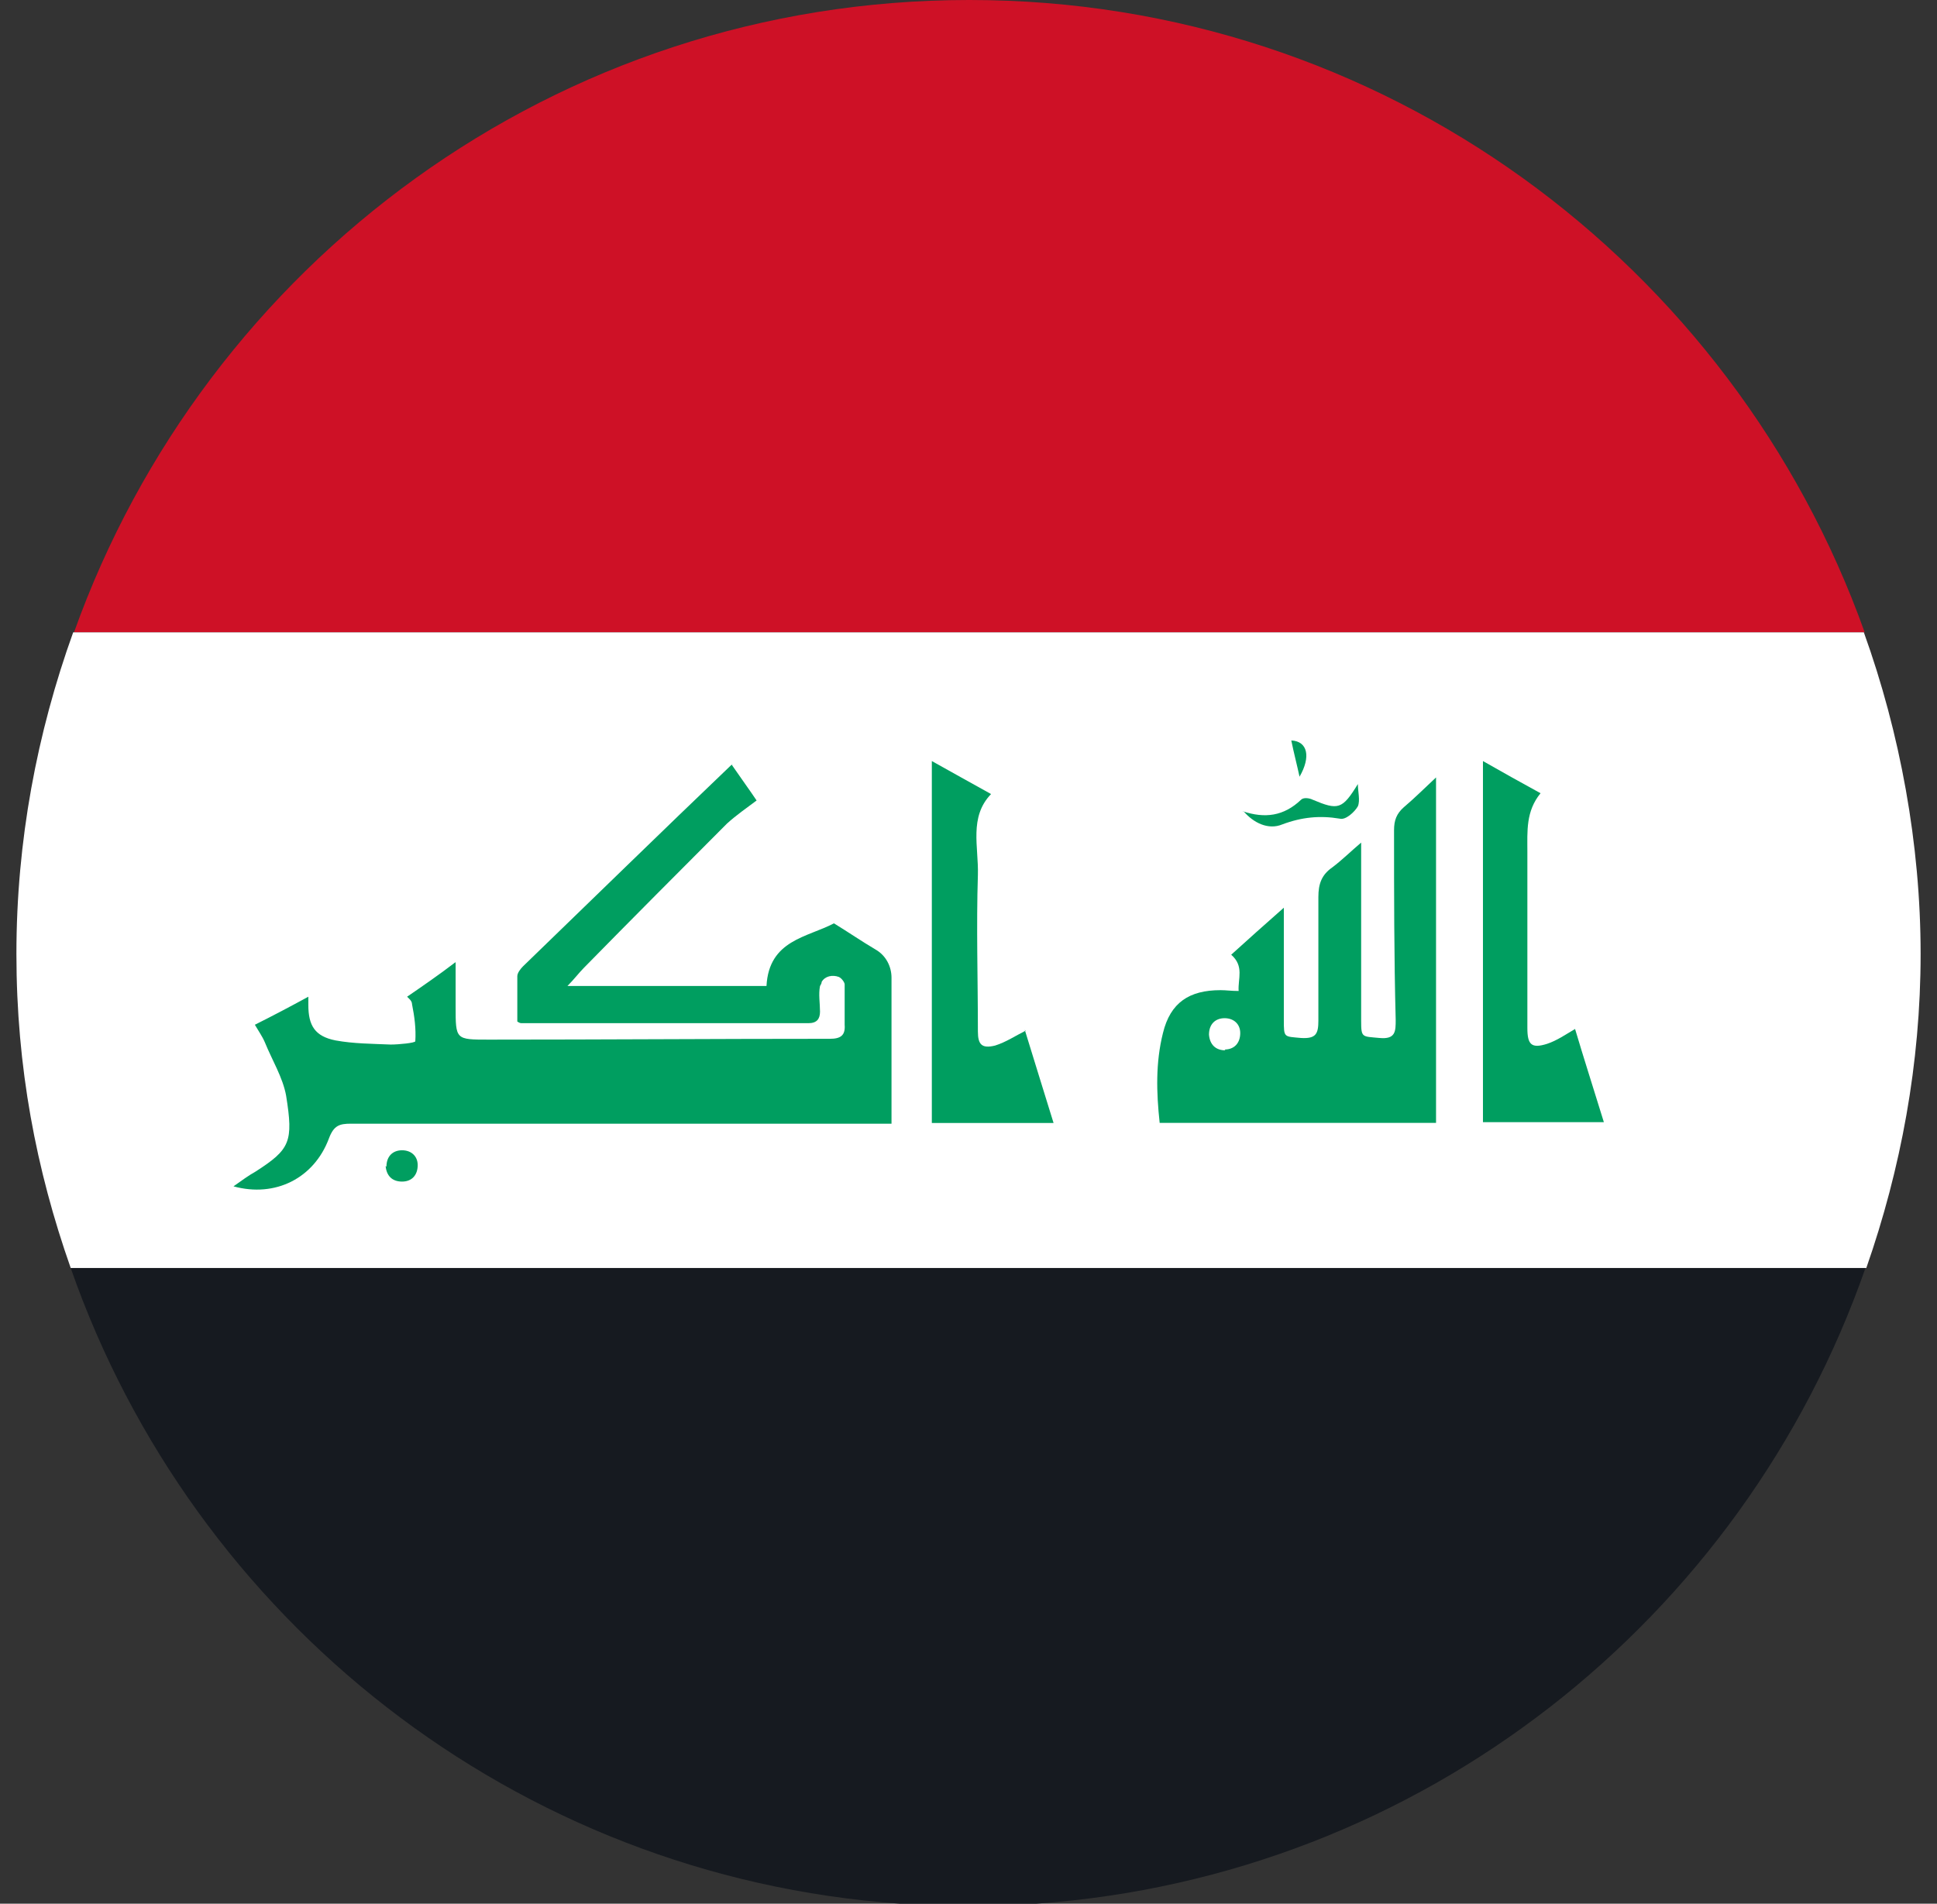
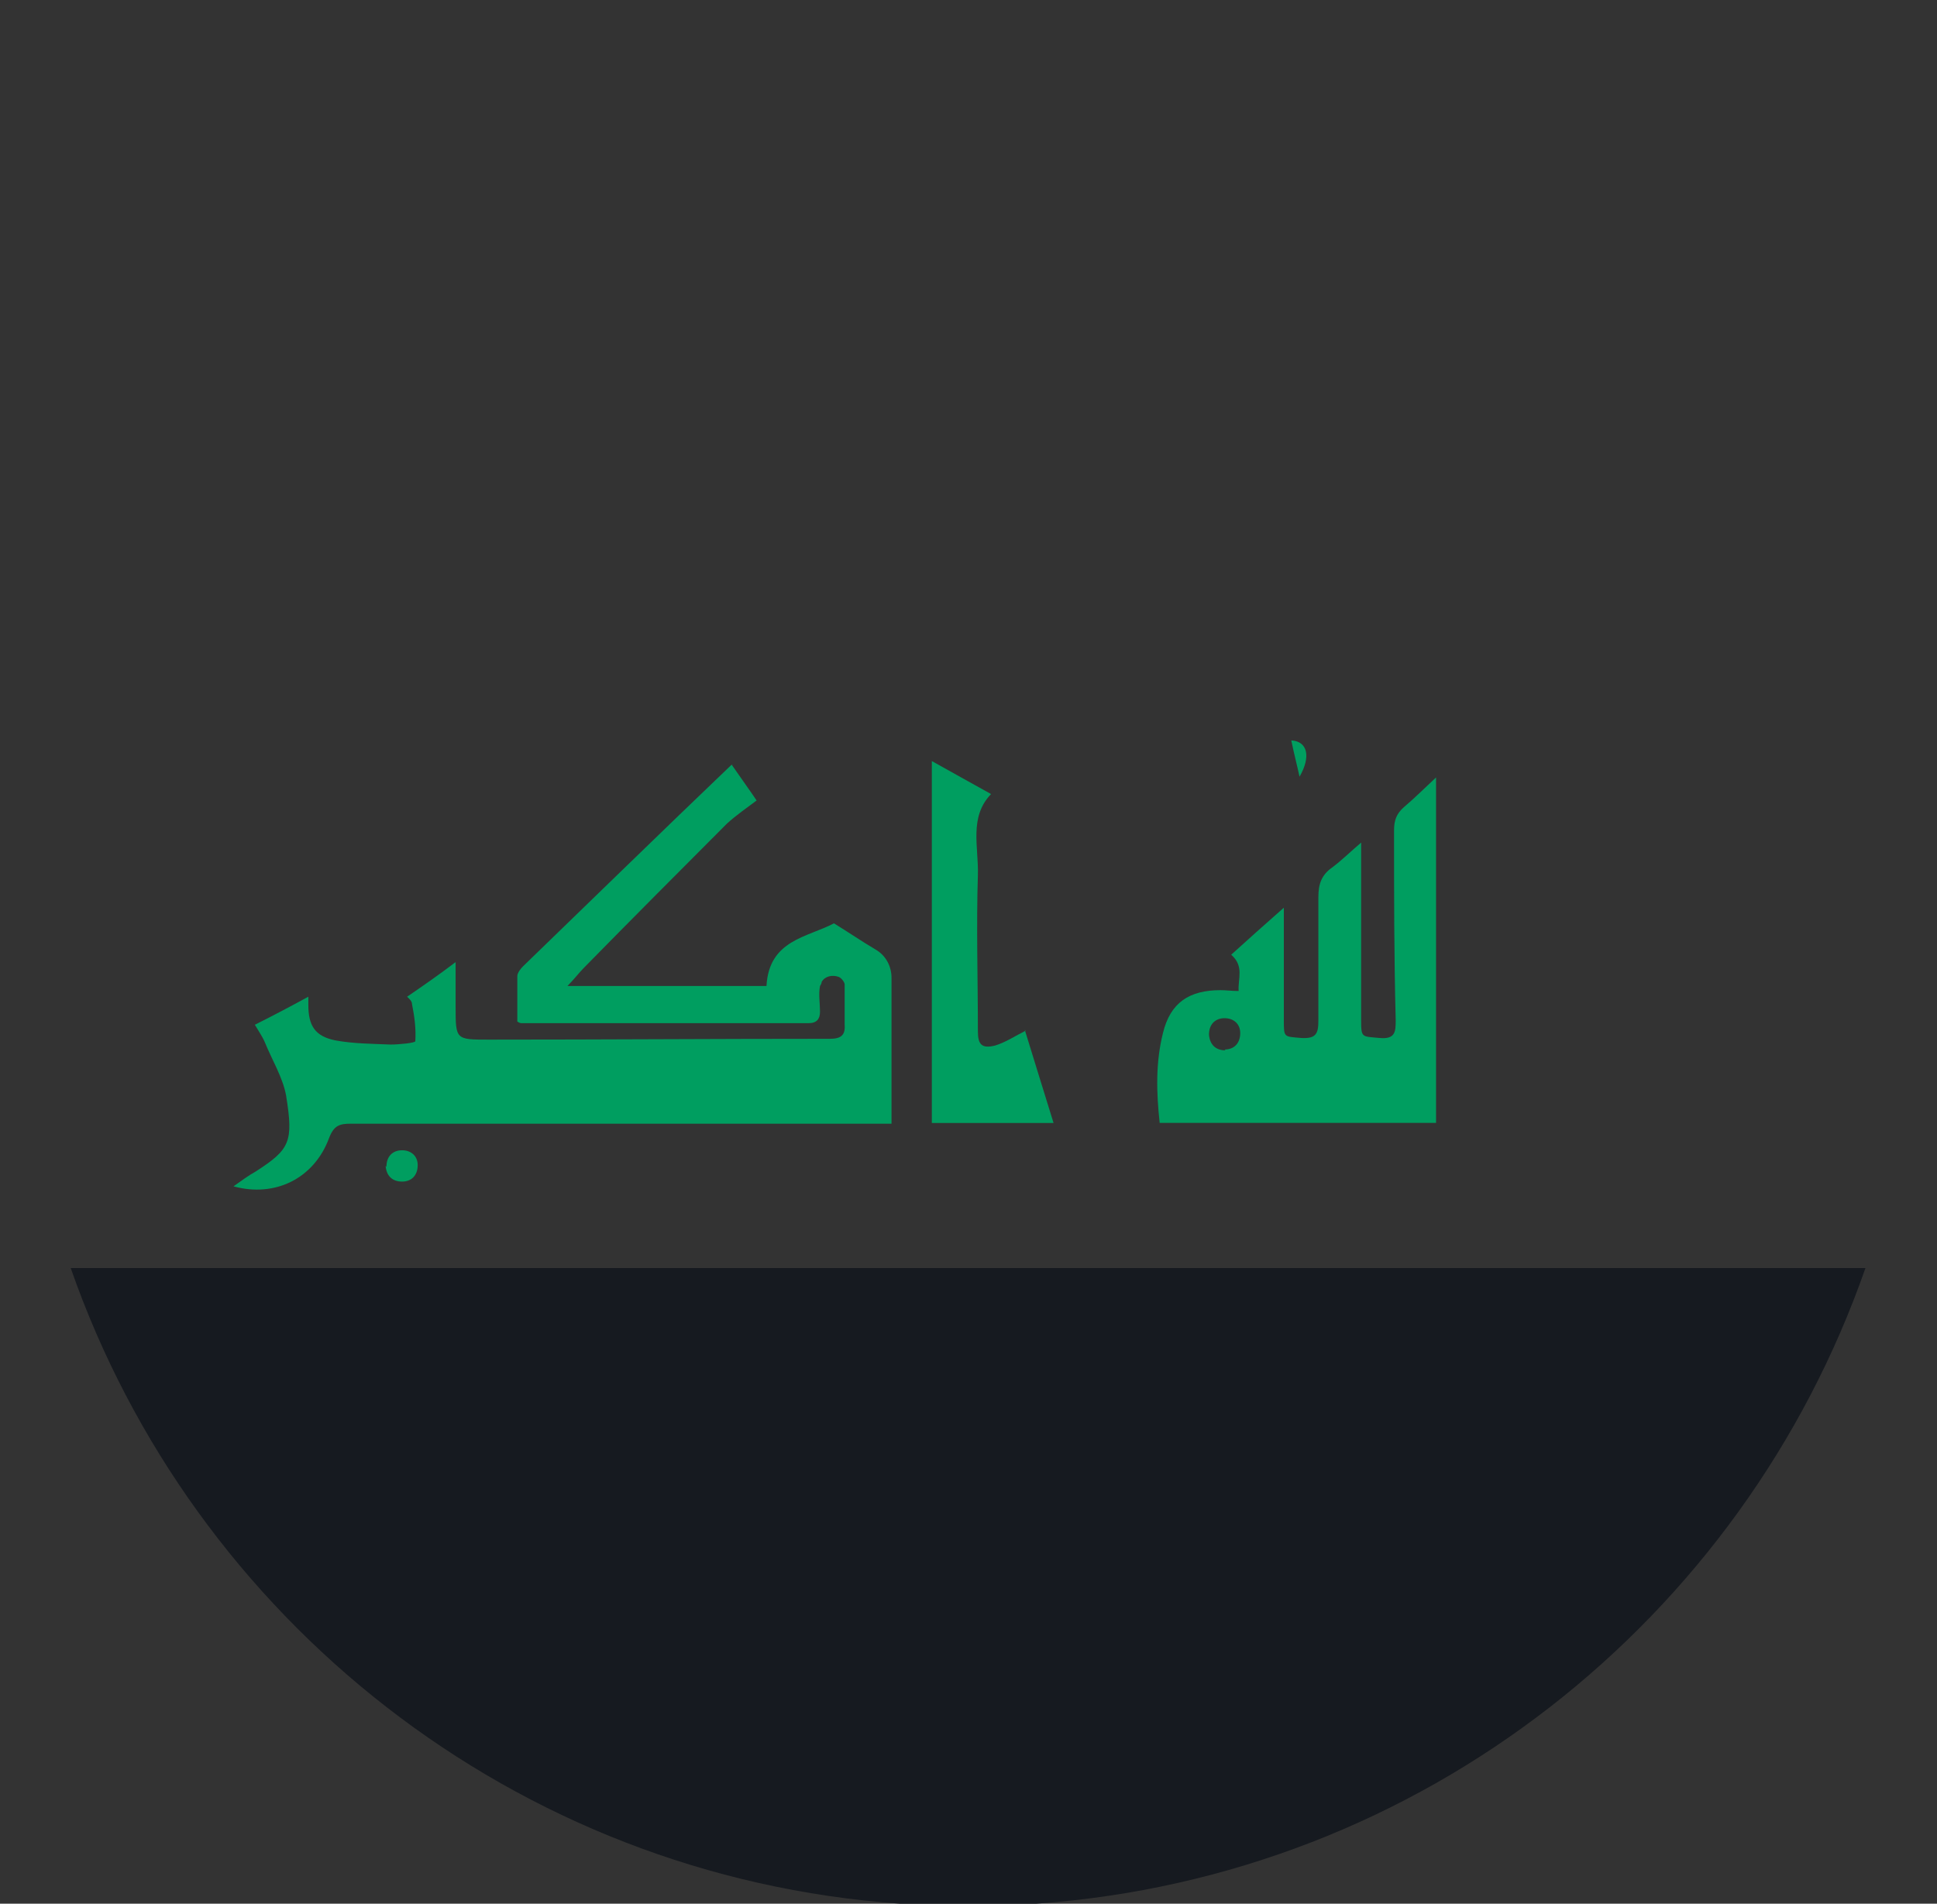
<svg xmlns="http://www.w3.org/2000/svg" fill="none" height="58" viewBox="0 0 59 58" width="59">
  <rect x="0" y="0" width="59" height="58" fill="#333333" stroke="none" />
-   <path d="m29.513 0c-12.577 0-23.25 8.038-27.259 19.266h54.543c-4.009-11.228-14.682-19.266-27.259-19.266z" fill="#ce1126" />
-   <path d="m2.154 38.632h54.693c1.052-3.014 1.654-6.229 1.654-9.57 0-3.341-.626-6.732-1.729-9.796h-54.543c-1.102 3.064-1.729 6.355-1.729 9.796 0 3.441.601 6.581 1.654 9.57z" fill="#fff" />
  <path d="m56.847 38.633h-54.693c3.733 10.7 13.529 18.537 25.254 19.366h4.159c11.75-.829 21.521-8.666 25.254-19.366z" fill="#161a20" />
  <g fill="#009e60">
    <path d="m22.294 23.308c.276.402.551.779.752 1.08-.301.226-.626.452-.902.703-1.453 1.457-2.906 2.914-4.359 4.396-.15.151-.301.352-.501.553h6.063c.075-1.407 1.253-1.482 2.054-1.909.451.276.852.553 1.278.804.301.176.476.502.476.854v4.446h-.501c-5.311 0-10.648 0-15.96 0-.351 0-.526.05-.676.452-.451 1.206-1.629 1.808-2.906 1.457.251-.176.451-.327.676-.452 1.052-.678 1.152-.904.927-2.311-.1-.553-.426-1.08-.651-1.633-.075-.176-.2-.352-.301-.527.551-.276 1.077-.553 1.629-.854v.251c0 .628.2.955.827 1.08.551.101 1.102.101 1.679.126.251 0 .752-.05.752-.101.025-.377-.025-.753-.1-1.13 0-.101-.1-.176-.15-.226.476-.327.952-.653 1.478-1.055v1.357c0 1.005 0 1.005 1.002 1.005 3.457 0 6.94-.025 10.397-.025.326 0 .476-.101.451-.427 0-.427 0-.804 0-1.231 0-.05-.075-.176-.175-.226-.201-.075-.426-.025-.526.151 0 .05-.025.075-.05.126-.05.251 0 .527 0 .779 0 .226-.1.352-.351.352-2.906 0-5.813 0-8.719 0-.05 0-.075 0-.15-.05 0-.452 0-.929 0-1.382 0-.1.1-.226.175-.301 2.105-2.035 4.209-4.094 6.339-6.129l.05-.025z" />
    <path d="m31.214 31.376c.276.904.576 1.859.877 2.838h-3.708v-11.027c.576.327 1.178.653 1.804 1.005-.676.703-.376 1.608-.401 2.462-.05 1.583 0 3.165 0 4.773 0 .402.125.527.526.427.326-.101.626-.301.927-.452z" />
-     <path d="m47.976 31.351c.276.929.576 1.859.877 2.838h-3.683v-11.002c.576.327 1.153.653 1.754.98-.451.553-.401 1.155-.401 1.783v5.375c0 .502.125.628.601.477.301-.1.551-.276.852-.452z" />
-     <path d="m37.852 24.716c.676.226 1.253.151 1.779-.352.075-.075.251-.05.351 0 .777.327.902.301 1.378-.477 0 .226.075.502 0 .678-.1.176-.376.427-.551.377-.601-.101-1.153-.05-1.754.176-.426.176-.877-.05-1.177-.402z" />
    <path d="m11.771 35.547c0-.327.2-.502.476-.502s.476.176.476.452c0 .301-.175.502-.476.502-.301 0-.476-.176-.501-.477z" />
    <path d="m42.763 24.59c-.226.201-.301.402-.301.703 0 1.934 0 3.868.05 5.777 0 .352 0 .603-.501.553-.526-.05-.551 0-.551-.527 0-1.658 0-3.316 0-4.973 0-.126 0-.251 0-.452-.326.276-.576.527-.877.754-.326.226-.426.502-.426.904v3.768c0 .402-.075.553-.526.527-.526-.05-.526 0-.526-.553 0-.201 0-.402 0-.628 0-.904 0-1.783 0-2.788-.601.527-1.102.98-1.603 1.432.401.352.201.729.226 1.105-.226 0-.376-.025-.551-.025-.952 0-1.528.377-1.754 1.306-.226.904-.201 1.808-.1 2.738h8.418v-10.525c-.351.327-.651.628-.977.904zm-5.437 7.41c-.301 0-.476-.176-.501-.477 0-.327.2-.502.476-.502s.476.176.476.452c0 .301-.175.502-.476.502z" />
    <path d="m39.583 23.664c-.075-.352-.175-.728-.251-1.105.501.025.601.502.251 1.105z" />
  </g>
</svg>